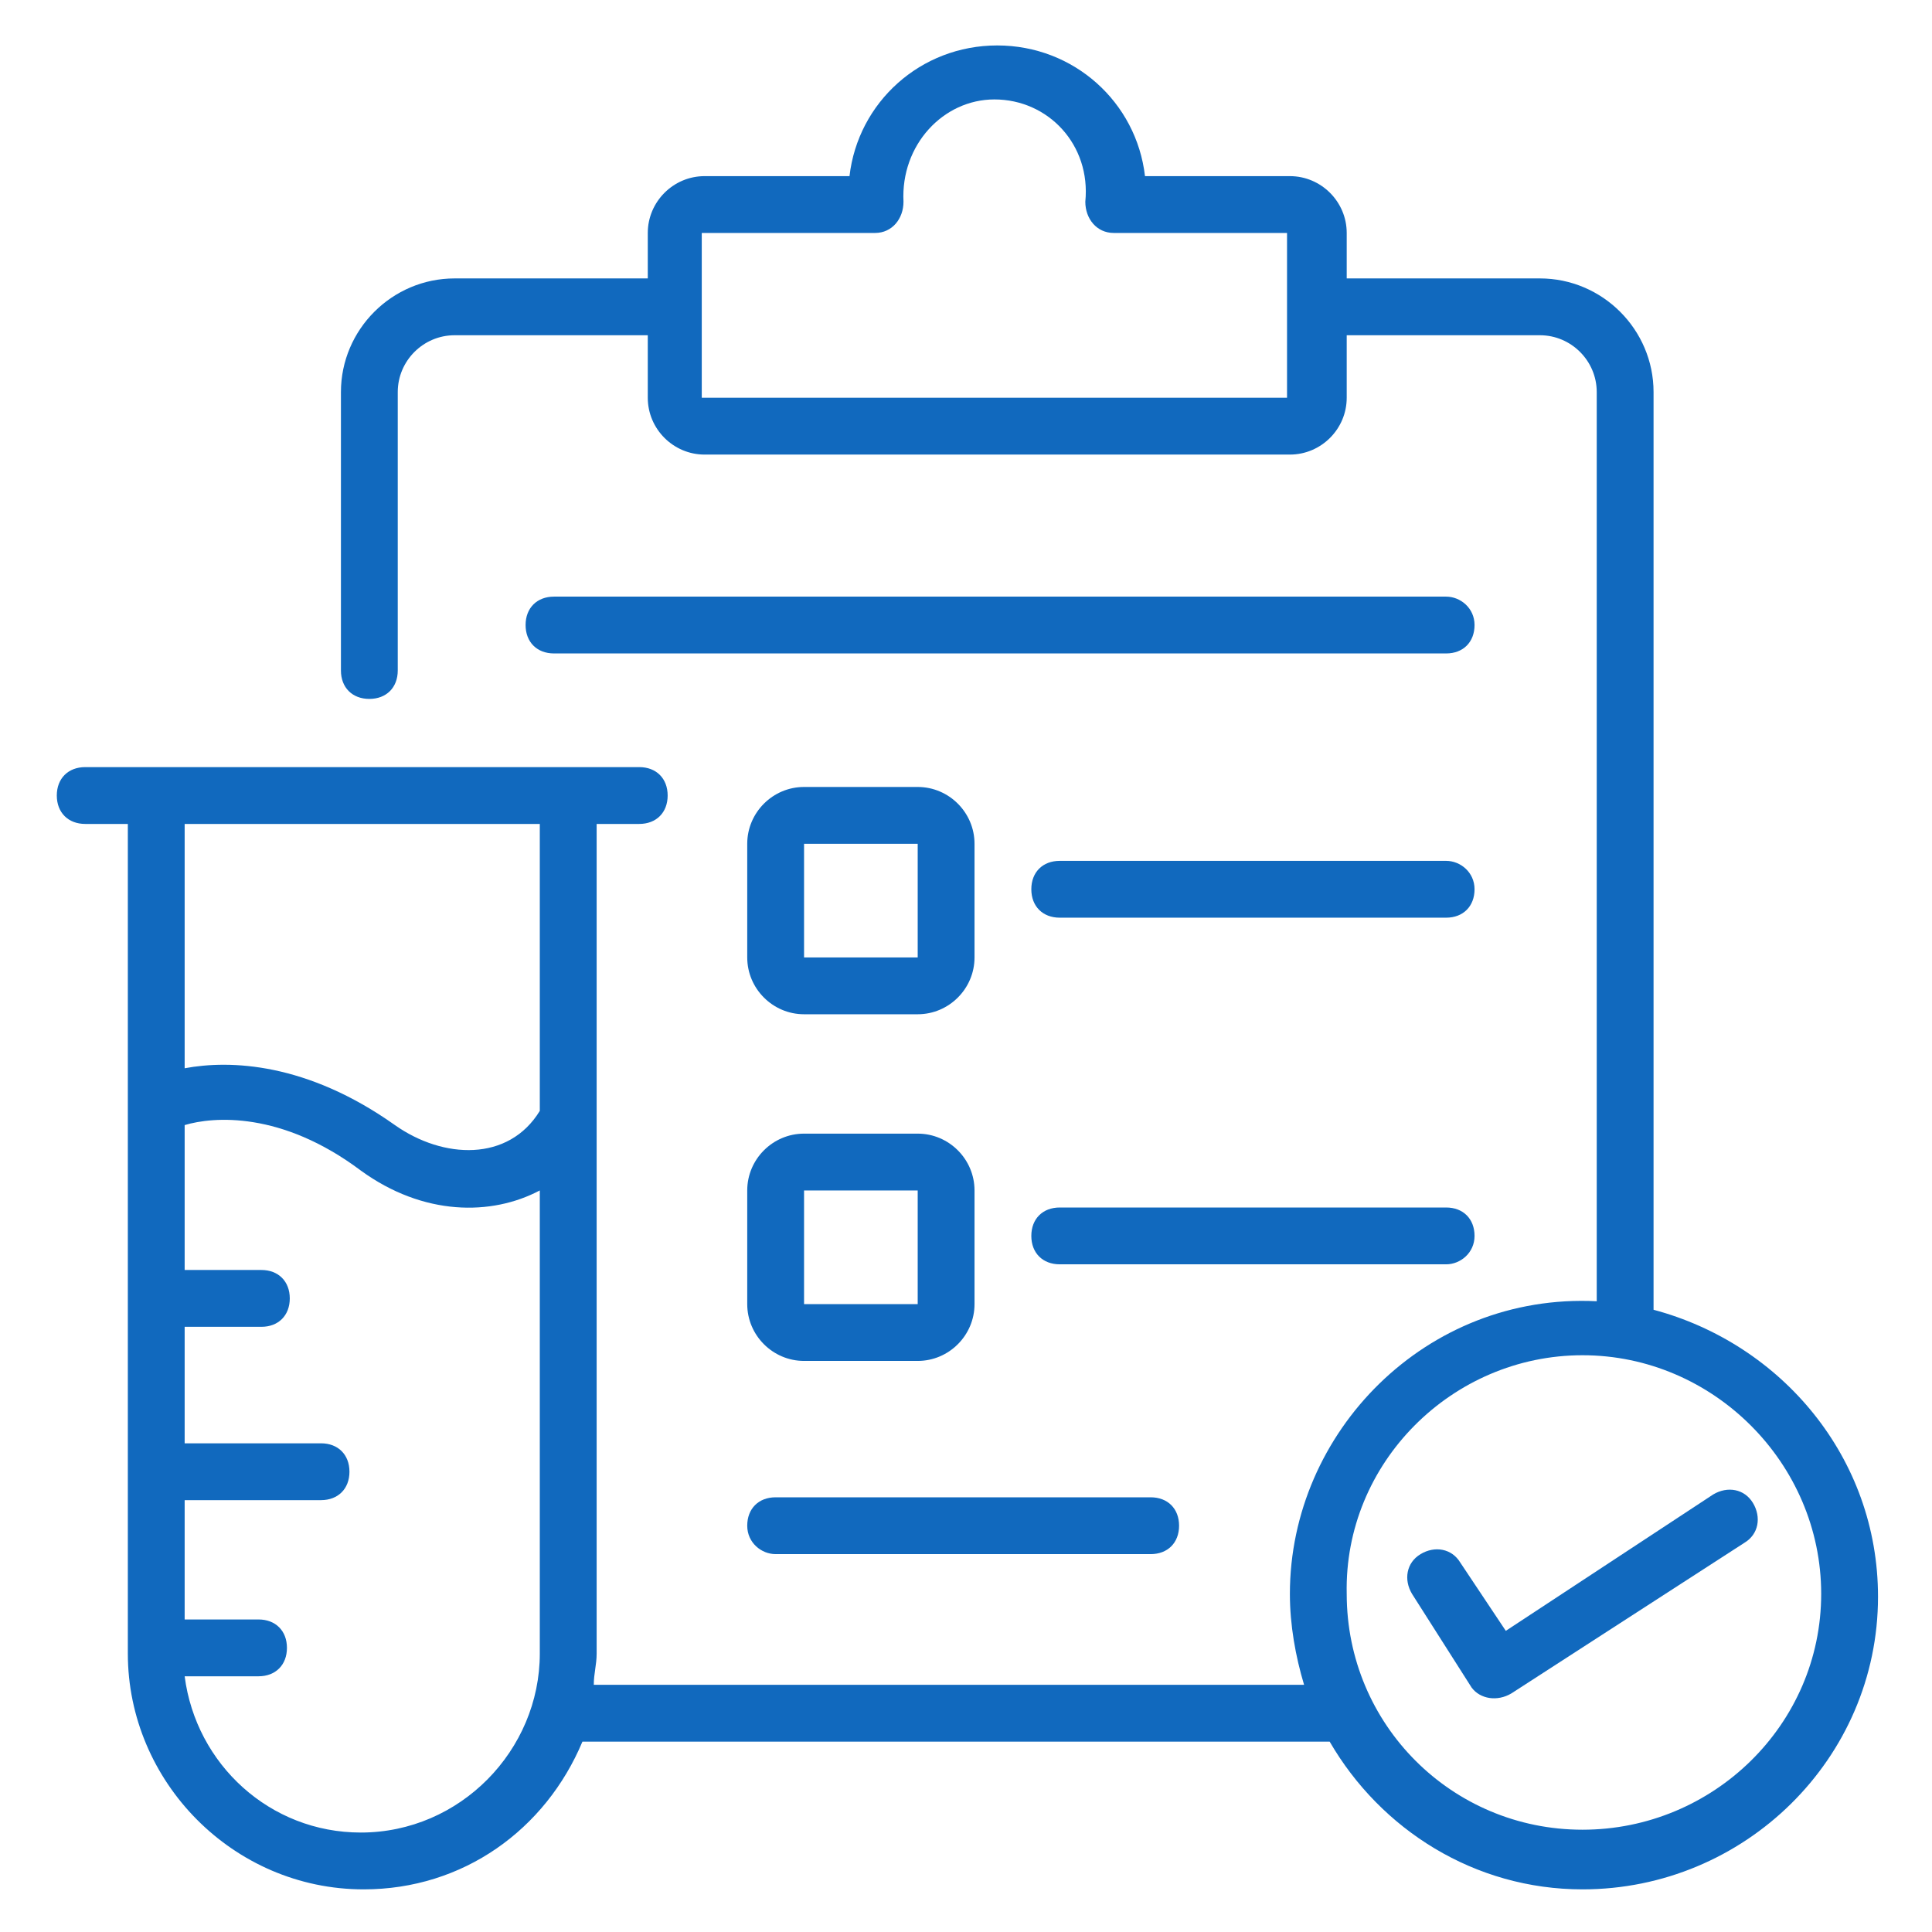
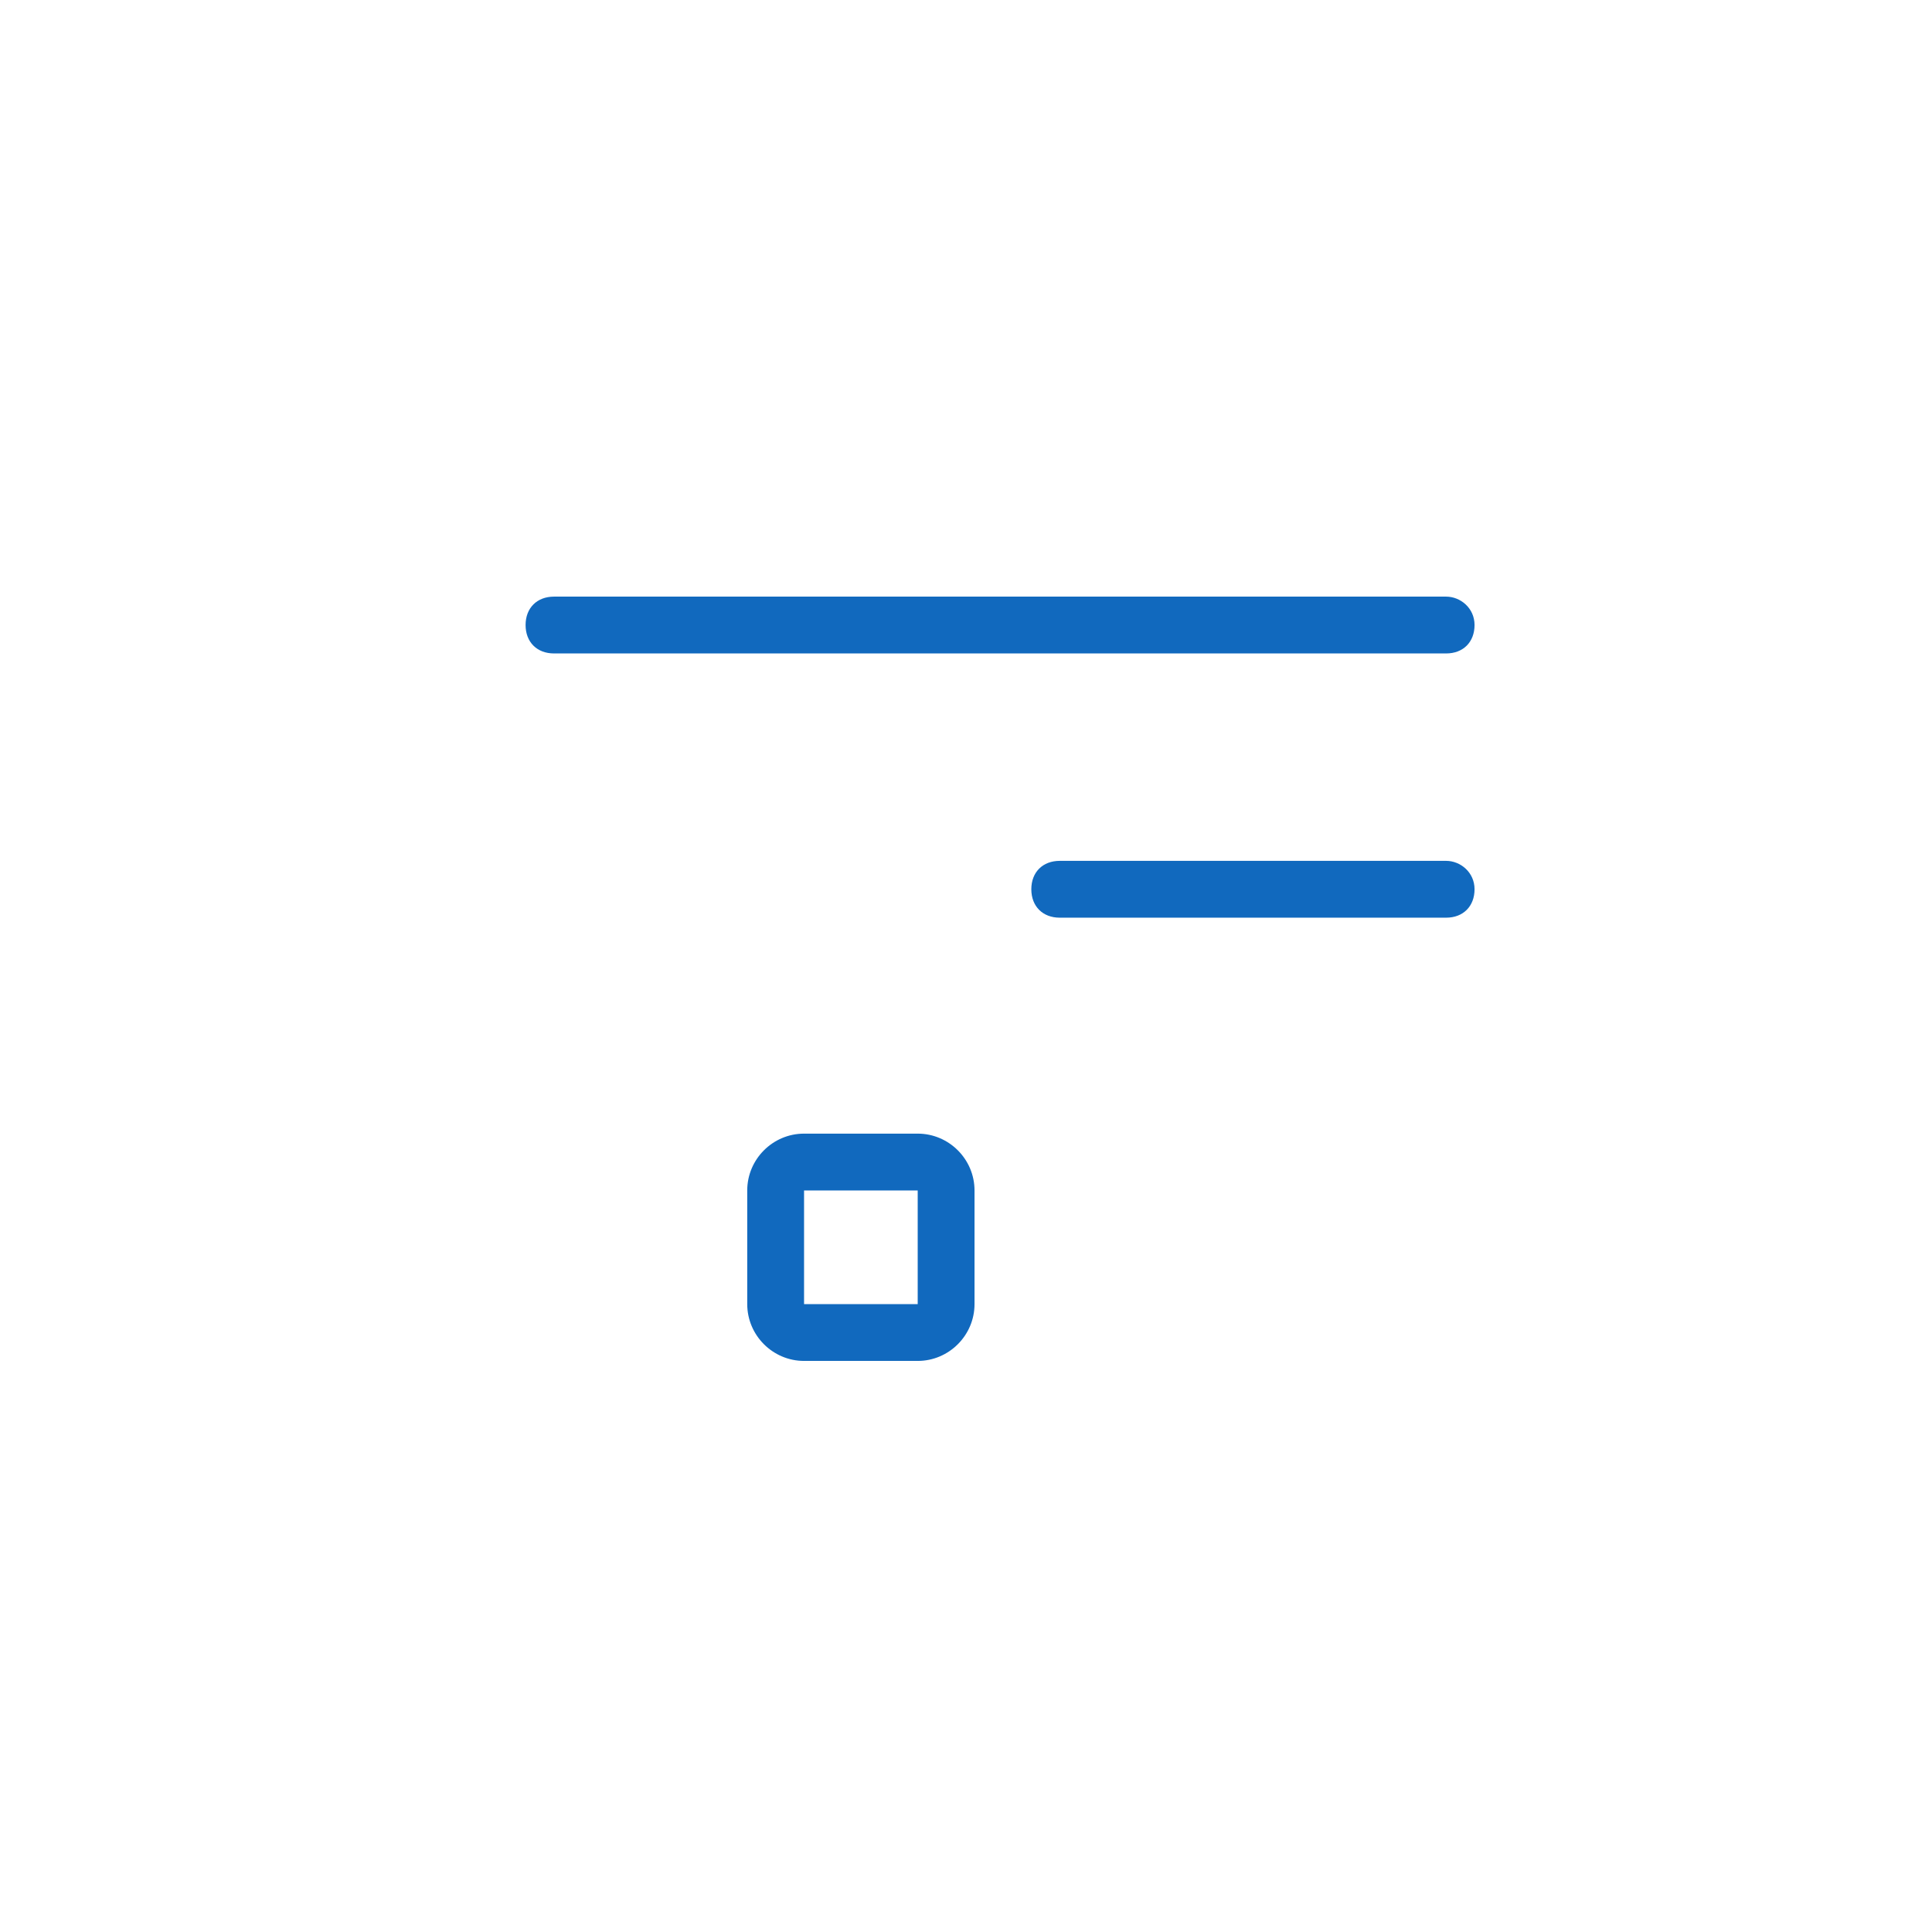
<svg xmlns="http://www.w3.org/2000/svg" width="90" height="90" viewBox="0 0 90 90" fill="none">
  <path d="M67.367 27.793H25.808C25.014 27.793 24.484 28.322 24.484 29.116C24.484 29.911 25.014 30.44 25.808 30.44H67.367C68.161 30.44 68.69 29.911 68.69 29.116C68.69 28.322 68.028 27.793 67.367 27.793Z" fill="#1169BE" />
-   <path d="M3.97 38.382H5.955V77.029C5.955 82.985 10.852 88.014 16.941 88.014C21.573 88.014 25.411 85.235 27.132 81.132H61.941C64.323 85.235 68.691 88.014 73.72 88.014C81.264 88.014 87.485 81.926 87.485 74.382C87.485 67.897 82.985 62.602 77.029 61.014V18.264C77.029 15.352 74.647 12.97 71.735 12.97H62.735V10.852C62.735 9.397 61.544 8.205 60.088 8.205H53.338C52.941 4.764 50.029 2.117 46.455 2.117C42.882 2.117 39.97 4.764 39.573 8.205H32.823C31.367 8.205 30.176 9.397 30.176 10.852V12.97H21.176C18.264 12.97 15.882 15.352 15.882 18.264V31.235C15.882 32.029 16.411 32.558 17.205 32.558C17.999 32.558 18.529 32.029 18.529 31.235V18.264C18.529 16.808 19.72 15.617 21.176 15.617H30.176V18.529C30.176 19.985 31.367 21.176 32.823 21.176H60.088C61.544 21.176 62.735 19.985 62.735 18.529V15.617H71.735C73.191 15.617 74.382 16.808 74.382 18.264V60.617C66.441 60.22 60.088 66.705 60.088 74.249C60.088 75.705 60.352 77.161 60.749 78.485H27.661C27.661 77.955 27.794 77.558 27.794 77.029V38.382H29.779C30.573 38.382 31.102 37.852 31.102 37.058C31.102 36.264 30.573 35.735 29.779 35.735C23.294 35.735 10.455 35.735 3.97 35.735C3.176 35.735 2.646 36.264 2.646 37.058C2.646 37.852 3.176 38.382 3.97 38.382ZM59.955 18.529H32.691V10.852H40.764C41.558 10.852 42.088 10.191 42.088 9.397C41.955 6.75 43.941 4.632 46.323 4.632C48.838 4.632 50.823 6.75 50.558 9.397C50.558 10.191 51.088 10.852 51.882 10.852H59.955V18.529ZM73.72 63.132C79.808 63.132 84.838 68.161 84.838 74.249C84.838 80.338 79.808 85.235 73.72 85.235C67.632 85.235 62.735 80.338 62.735 74.249C62.602 68.161 67.632 63.132 73.72 63.132ZM8.602 38.382H25.146V51.749C23.691 54.132 20.646 53.999 18.396 52.411C14.293 49.499 10.72 49.367 8.602 49.764V38.382ZM8.602 69.882H14.955C15.749 69.882 16.279 69.353 16.279 68.558C16.279 67.764 15.749 67.235 14.955 67.235H8.602V61.808H12.176C12.97 61.808 13.499 61.279 13.499 60.485C13.499 59.691 12.97 59.161 12.176 59.161H8.602V52.411C9.926 52.014 13.102 51.749 16.808 54.529C19.72 56.647 22.896 56.647 25.146 55.455V77.029C25.146 81.529 21.441 85.367 16.808 85.367C12.573 85.367 9.132 82.191 8.602 78.088H12.043C12.838 78.088 13.367 77.558 13.367 76.764C13.367 75.97 12.838 75.441 12.043 75.441H8.602V69.882Z" fill="#1169BE" />
-   <path d="M37.456 47.248H42.75C44.206 47.248 45.397 46.057 45.397 44.601V39.307C45.397 37.851 44.206 36.66 42.75 36.66H37.456C36 36.66 34.809 37.851 34.809 39.307V44.601C34.809 46.057 36 47.248 37.456 47.248ZM37.456 39.307H42.75V44.601H37.456V39.307Z" fill="#1169BE" />
  <path d="M67.367 40.102H49.367C48.572 40.102 48.043 40.631 48.043 41.425C48.043 42.219 48.572 42.749 49.367 42.749H67.367C68.161 42.749 68.69 42.219 68.69 41.425C68.69 40.631 68.028 40.102 67.367 40.102Z" fill="#1169BE" />
-   <path d="M68.69 57.574C68.69 56.779 68.161 56.25 67.367 56.25H49.367C48.572 56.25 48.043 56.779 48.043 57.574C48.043 58.368 48.572 58.897 49.367 58.897H67.367C68.028 58.897 68.69 58.368 68.69 57.574Z" fill="#1169BE" />
-   <path d="M70.41 78.883L81.263 71.868C81.925 71.471 82.057 70.677 81.66 70.015C81.263 69.353 80.469 69.221 79.807 69.618L70.146 75.971L68.028 72.794C67.631 72.133 66.837 72 66.175 72.397C65.513 72.794 65.381 73.588 65.778 74.25L68.557 78.618C68.954 79.147 69.749 79.28 70.41 78.883Z" fill="#1169BE" />
-   <path d="M36.132 72.397H53.603C54.397 72.397 54.926 71.868 54.926 71.073C54.926 70.279 54.397 69.75 53.603 69.75H36.132C35.338 69.75 34.809 70.279 34.809 71.073C34.809 71.868 35.47 72.397 36.132 72.397Z" fill="#1169BE" />
  <path d="M34.809 60.75C34.809 62.206 36 63.397 37.456 63.397H42.75C44.206 63.397 45.397 62.206 45.397 60.75V55.456C45.397 54 44.206 52.809 42.75 52.809H37.456C36 52.809 34.809 54 34.809 55.456V60.75ZM42.75 55.456C42.75 55.588 42.75 55.588 42.75 55.456ZM37.456 55.456H42.75V60.75H37.456V55.456Z" fill="#1169BE" />
</svg>